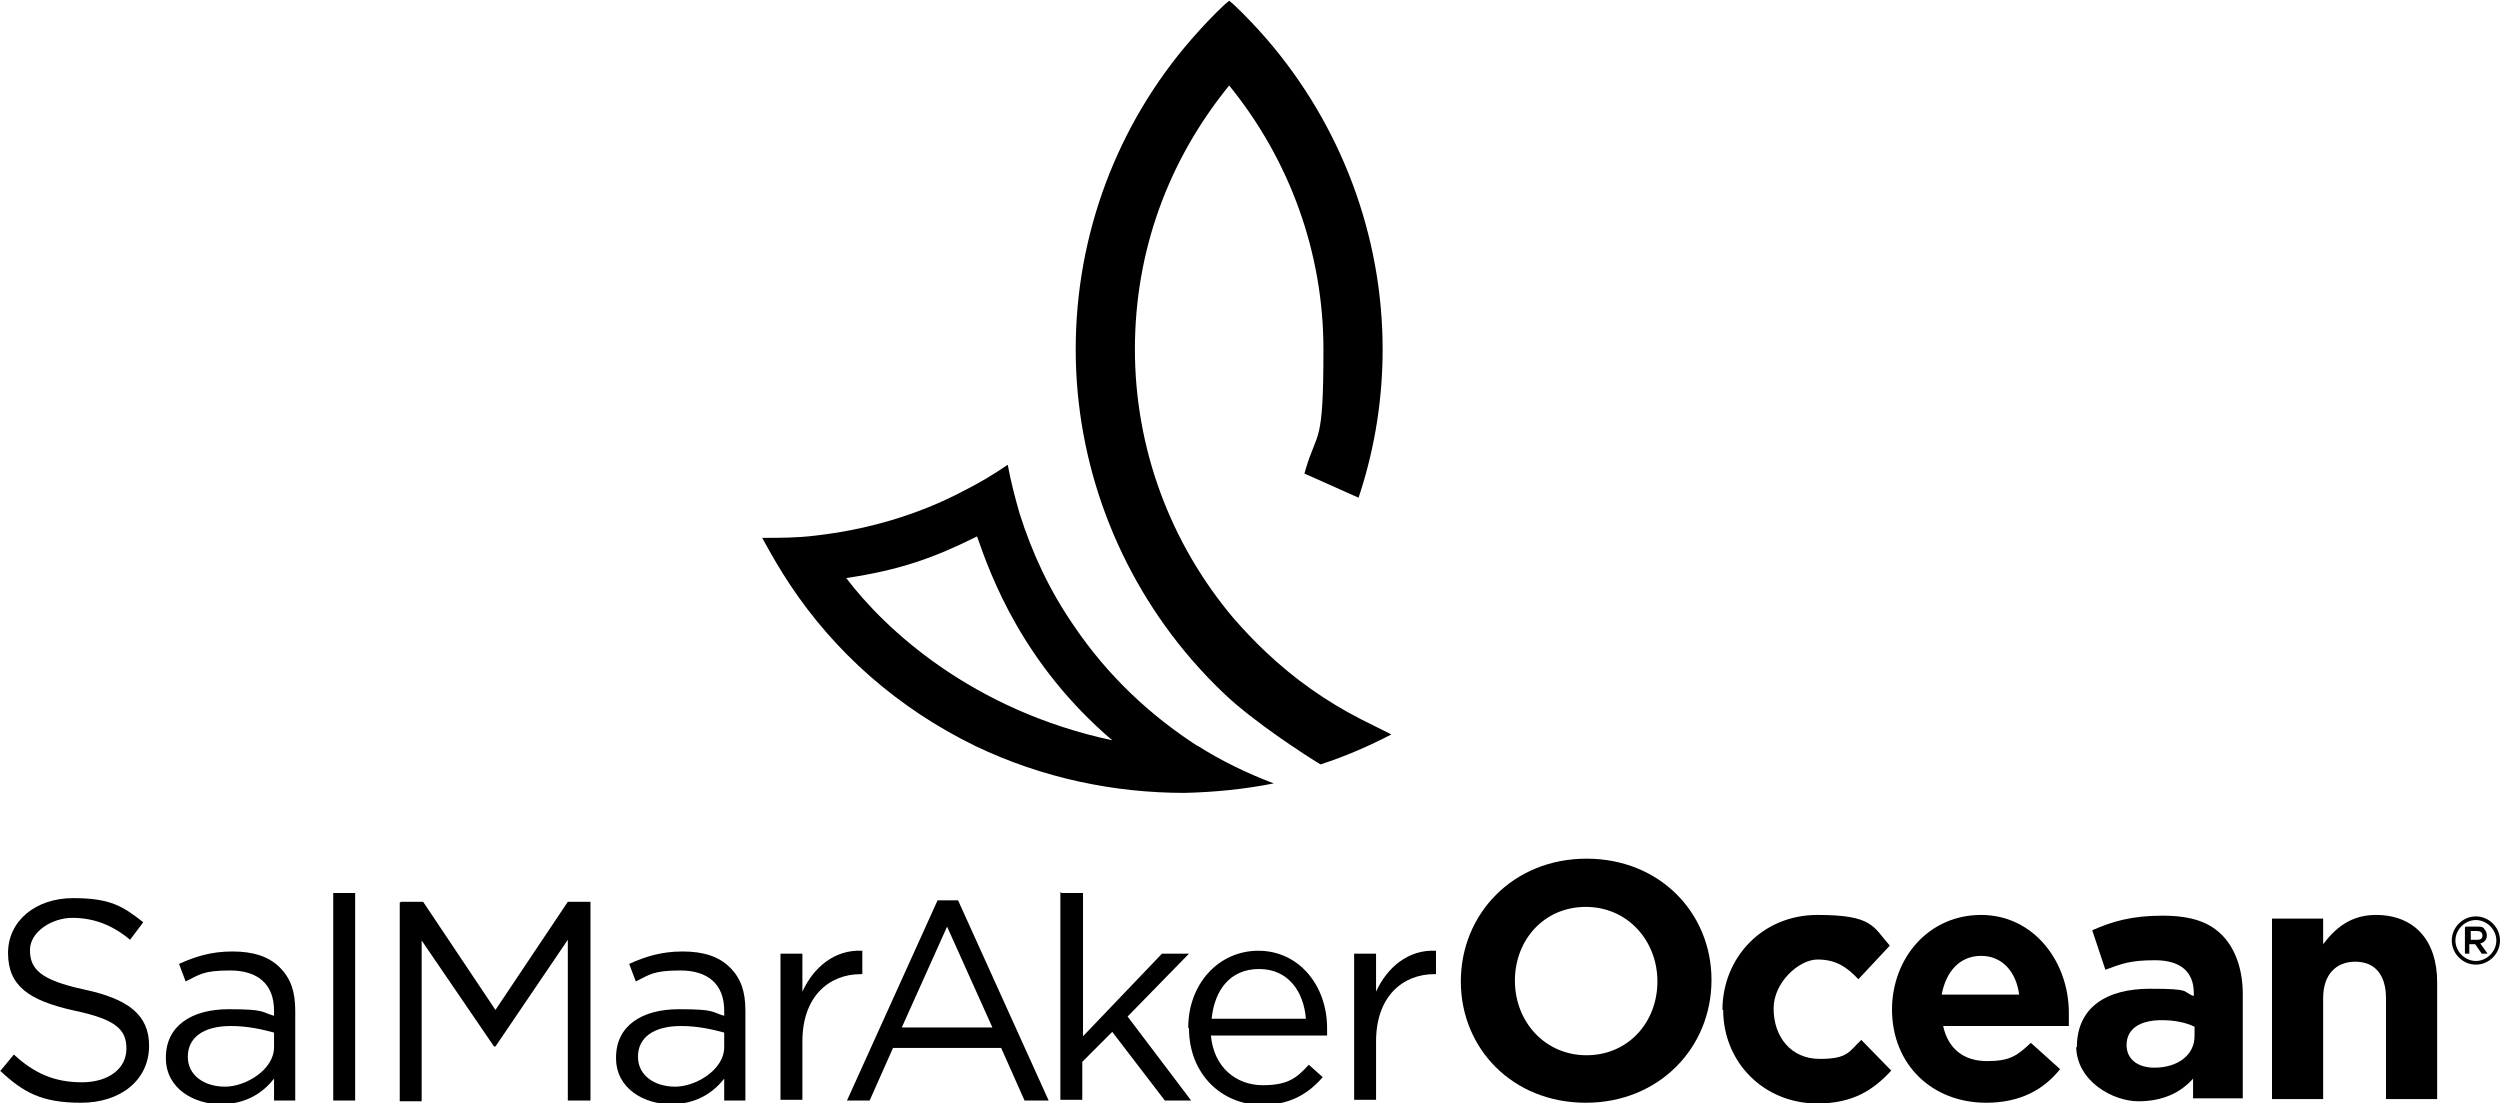
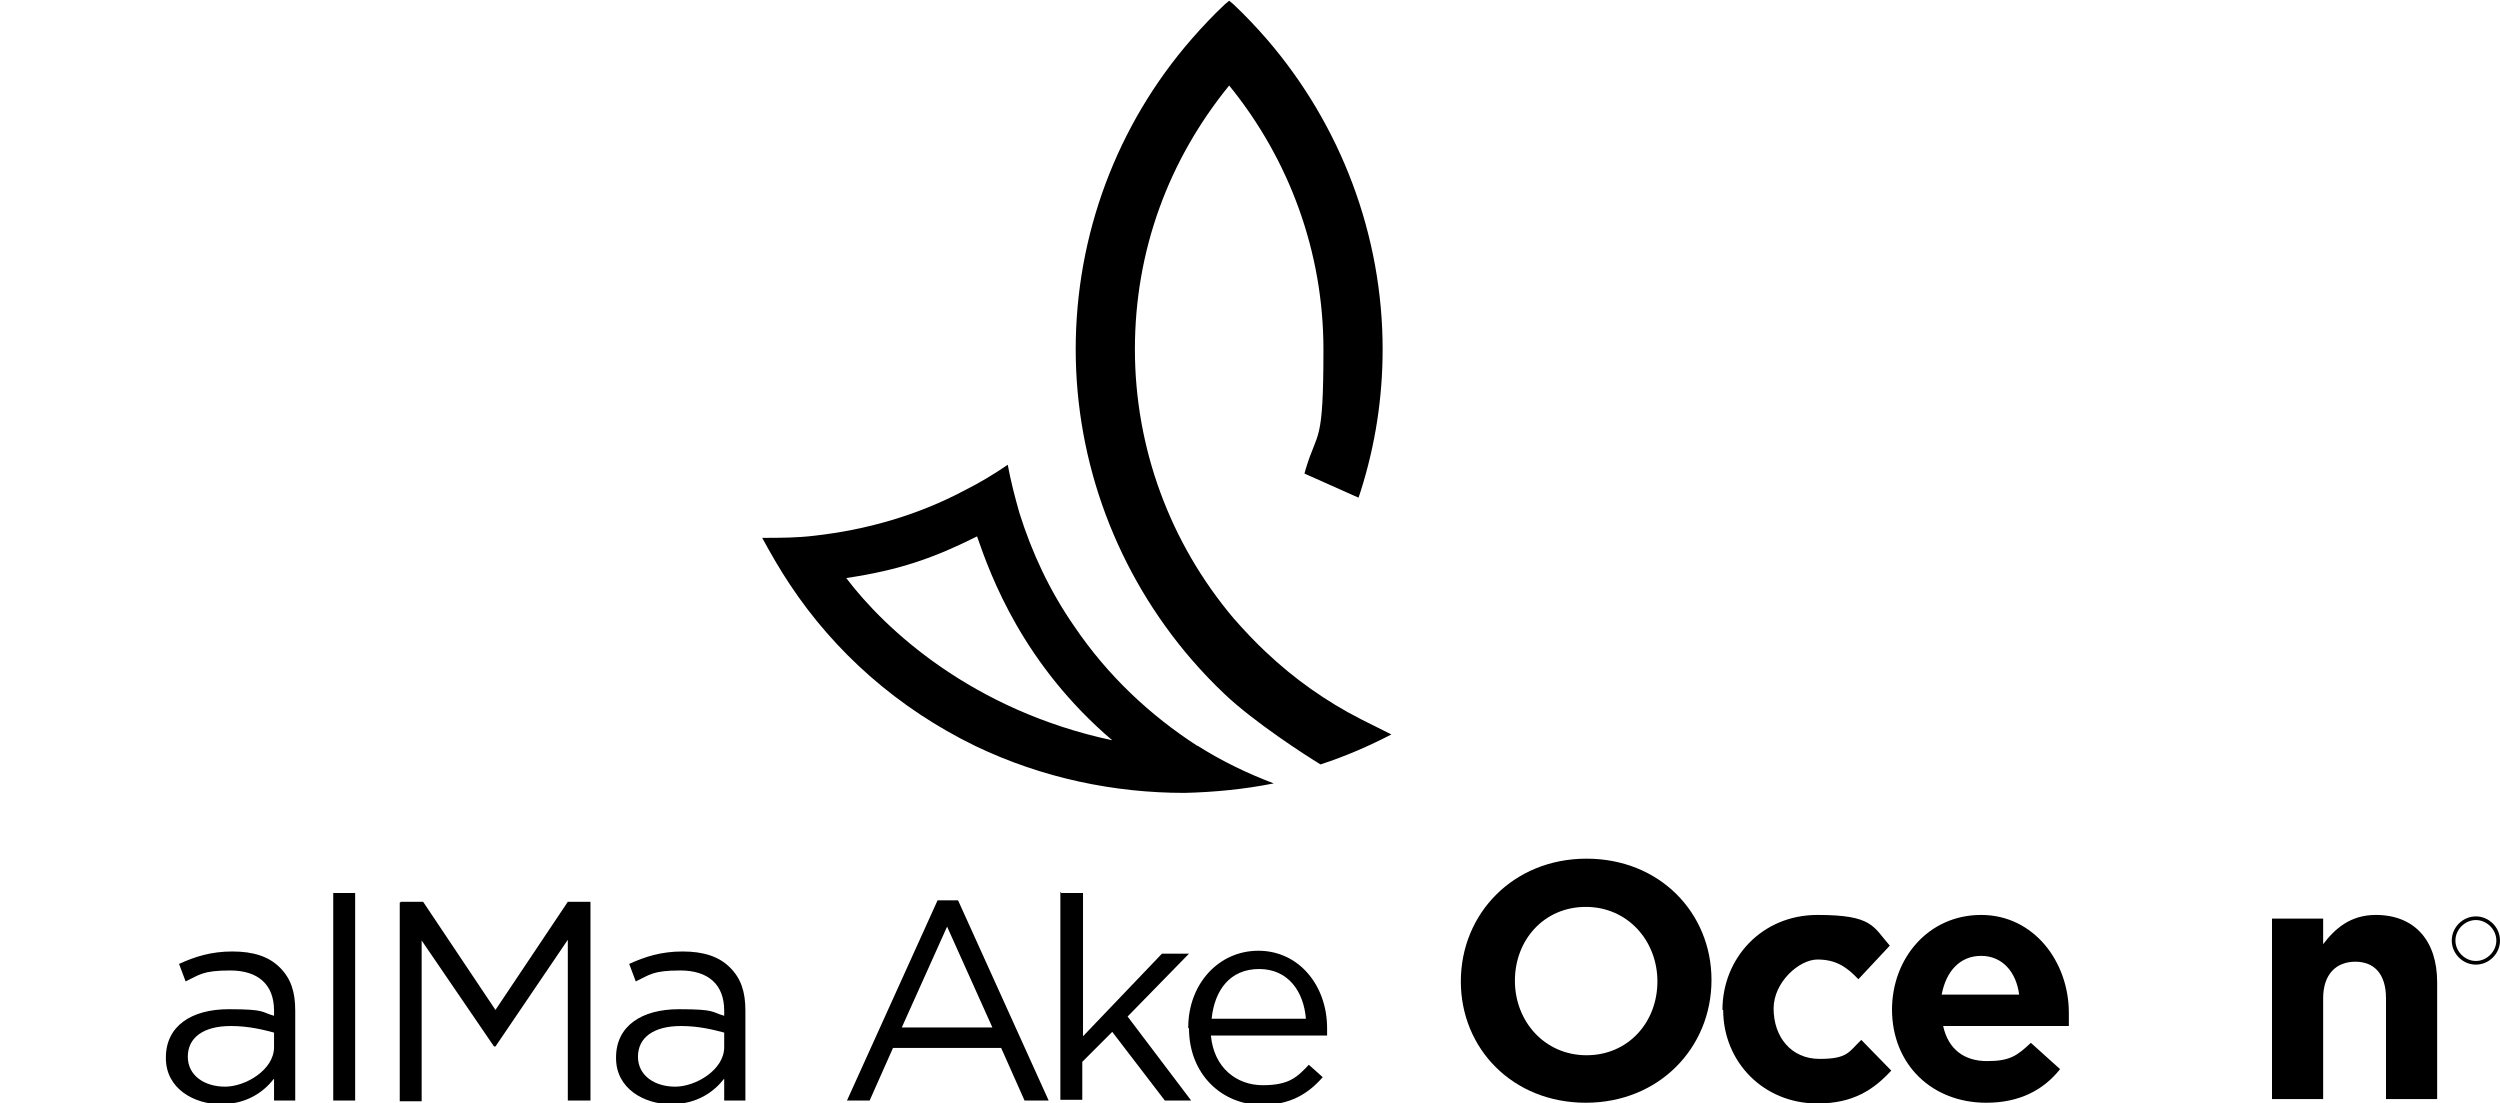
<svg xmlns="http://www.w3.org/2000/svg" id="Layer_1" version="1.1" viewBox="0 0 342.1 151">
  <g id="Layer_11" data-name="Layer_1">
    <g id="Layer_1-2">
      <g>
        <path d="M163.8,102c3.3,2.1,6.8,3.8,10.5,5.2-4,.8-8.1,1.2-12.2,1.3-9.6,0-19.4-2-28.6-6.4-10.7-5.2-19.3-12.9-25.4-22.1-1.4-2.1-2.6-4.2-3.8-6.4,2.4,0,4.8,0,7.2-.3,7.1-.8,14.1-2.8,20.5-6.2,2-1,4-2.2,5.9-3.5.4,2.2,1,4.5,1.6,6.6,1.7,5.4,4.1,10.6,7.5,15.5,4.6,6.8,10.4,12.2,16.9,16.4h0ZM152.2,101.3c-12.2-10.4-16.6-22.4-18.5-27.9-5.8,2.9-10.5,4.6-17.9,5.7,5.3,7,17.2,18.1,36.4,22.2ZM186.2,98.4c-4.7-2.4-9.1-5.5-13-9.2-1.5-1.4-3-3-4.4-4.6-8.7-10.3-13.5-23.3-13.5-36.8s4.6-25.9,12.9-36.1c8.3,10.2,12.9,22.9,12.9,36.1s-.8,11-2.4,16.3l-.2.7,7.4,3.3.3-.9c2-6.3,3-12.8,3-19.4,0-15.6-5.7-30.7-15.9-42.5-1.4-1.6-2.9-3.2-4.5-4.7l-.6-.5-.6.5c-1.6,1.5-3.1,3.1-4.5,4.7-10.3,11.8-15.9,26.9-15.9,42.5s5.7,30.7,15.9,42.5c1.4,1.6,2.9,3.2,4.5,4.7,4,3.8,11.1,8.4,13.1,9.6,3.4-1.1,6.6-2.5,9.7-4.1l-4.2-2.1Z" />
        <g>
          <g>
            <g>
-               <path d="M0,146.6l1.9-2.3c2.8,2.6,5.6,3.8,9.3,3.8s6.1-1.9,6.1-4.6h0c0-2.6-1.4-4-7.1-5.2-6.3-1.4-9.1-3.4-9.1-7.9h0c0-4.4,3.8-7.5,8.9-7.5s6.8,1.1,9.6,3.3l-1.8,2.4c-2.5-2.1-5.1-3-7.9-3s-5.8,1.9-5.8,4.4h0c0,2.6,1.4,4.1,7.4,5.4,6.1,1.3,8.9,3.5,8.9,7.7h0c0,4.7-3.9,7.8-9.3,7.8s-7.9-1.4-11.1-4.4h0Z" />
              <path d="M22.7,144.7h0c0-4.3,3.5-6.6,8.6-6.6s4.4.4,6.2.9v-.7c0-3.6-2.2-5.5-6-5.5s-4.2.6-6.1,1.5l-.9-2.4c2.2-1,4.4-1.7,7.3-1.7s5,.7,6.5,2.2,2.1,3.3,2.1,5.9v12.3h-2.9v-3c-1.4,1.8-3.7,3.5-7.3,3.5s-7.5-2.1-7.5-6.3h0ZM37.5,143.2v-1.9c-1.5-.4-3.5-.9-5.9-.9-3.8,0-5.9,1.6-5.9,4.2h0c0,2.6,2.3,4.1,5.1,4.1s6.7-2.3,6.7-5.4h0Z" />
              <path d="M45.6,122.2h3v28.4h-3s0-28.4,0-28.4Z" />
              <path d="M54.8,123.4h3.1l9.9,14.8,9.9-14.8h3.1v27.2h-3.1v-22l-9.9,14.6h-.2l-9.9-14.5v22h-3v-27.2h.1Z" />
              <path d="M84.3,144.7h0c0-4.3,3.5-6.6,8.6-6.6s4.4.4,6.2.9v-.7c0-3.6-2.2-5.5-6-5.5s-4.2.6-6.1,1.5l-.9-2.4c2.2-1,4.4-1.7,7.3-1.7s5,.7,6.5,2.2,2.1,3.3,2.1,5.9v12.3h-2.9v-3c-1.4,1.8-3.7,3.5-7.3,3.5s-7.5-2.1-7.5-6.3h0ZM99.1,143.2v-1.9c-1.5-.4-3.5-.9-5.9-.9-3.8,0-5.9,1.6-5.9,4.2h0c0,2.6,2.3,4.1,5.1,4.1s6.7-2.3,6.7-5.4h0Z" />
-               <path d="M106.8,130.5h3v5.2c1.5-3.3,4.4-5.8,8.2-5.6v3.2h-.2c-4.4,0-8,3.1-8,9.2v8h-3v-20.1h0Z" />
            </g>
            <g>
              <path d="M128.2,123.2h2.9l12.4,27.4h-3.3l-3.2-7.2h-14.8l-3.2,7.2h-3.1l12.4-27.4h0ZM135.8,140.6l-6.2-13.8-6.2,13.8h12.4Z" />
              <path d="M145.2,122.2h3v19.6l10.8-11.3h3.7l-8.4,8.6,8.7,11.5h-3.6l-7.2-9.4-4.1,4.1v5.2h-3v-28.4h.1Z" />
              <path d="M162.6,140.6h0c0-5.9,4.1-10.5,9.6-10.5s9.4,4.7,9.4,10.6,0,.6,0,1h-15.9c.4,4.4,3.5,6.8,7.1,6.8s4.7-1.1,6.3-2.8l1.9,1.7c-2,2.3-4.5,3.8-8.3,3.8-5.5,0-10-4.2-10-10.5h-.1ZM178.7,139.4c-.3-3.7-2.4-6.8-6.4-6.8s-6.1,2.9-6.5,6.8h12.9Z" />
-               <path d="M185.3,130.5h3v5.2c1.5-3.3,4.4-5.8,8.2-5.6v3.2h-.2c-4.4,0-8,3.1-8,9.2v8h-3v-20.1h0Z" />
            </g>
            <g>
              <path d="M199.9,134.3h0c0-9.3,7.2-16.8,17.2-16.8s17.1,7.4,17.1,16.6h0c0,9.3-7.2,16.8-17.2,16.8s-17.1-7.4-17.1-16.6ZM226.8,134.3h0c0-5.6-4.1-10.2-9.8-10.2s-9.7,4.5-9.7,10.1h0c0,5.6,4.1,10.2,9.8,10.2s9.7-4.5,9.7-10.1Z" />
              <path d="M235.7,138.2h0c0-7.1,5.4-13,13-13s7.6,1.6,9.9,4.2l-4.3,4.6c-1.6-1.7-3.1-2.7-5.6-2.7s-6,3.1-6,6.7h0c0,3.9,2.4,6.9,6.3,6.9s4-1,5.7-2.6l4.1,4.2c-2.4,2.6-5.2,4.5-10.1,4.5-7.4,0-12.9-5.7-12.9-12.8h0Z" />
              <path d="M258.9,138.2h0c0-7.1,5-13,12.2-13s12,6.4,12,13.4,0,1.2,0,1.8h-17.2c.7,3.2,2.9,4.8,6,4.8s4.1-.7,6-2.5l4,3.6c-2.3,2.9-5.6,4.6-10.1,4.6-7.4,0-12.9-5.2-12.9-12.8h0ZM276.3,136.1c-.4-3.1-2.3-5.3-5.2-5.3s-4.8,2.1-5.4,5.3h10.6Z" />
-               <path d="M284.2,143.3h0c0-5.5,4.1-8,10-8s4.3.4,6,1v-.4c0-2.9-1.8-4.5-5.3-4.5s-4.6.5-6.8,1.3l-1.8-5.4c2.7-1.2,5.4-2,9.6-2s6.6,1,8.3,2.8c1.7,1.8,2.7,4.6,2.7,7.9v14.3h-6.8v-2.7c-1.7,1.9-4.1,3.1-7.5,3.1s-8.5-2.7-8.5-7.6v.2h0ZM300.3,141.7v-1.2c-1.2-.6-2.8-.9-4.5-.9-3,0-4.8,1.2-4.8,3.4h0c0,2,1.6,3.1,3.8,3.1,3.3,0,5.5-1.8,5.5-4.3h0Z" />
              <path d="M310.9,125.7h7v3.5c1.6-2.1,3.7-4,7.2-4,5.3,0,8.4,3.5,8.4,9.2v16h-7v-13.8c0-3.3-1.6-5-4.2-5s-4.4,1.7-4.4,5v13.8h-7v-24.7Z" />
            </g>
          </g>
          <g>
-             <path d="M337.4,126.8h1.6c.5,0,.8,0,1,.4.2.2.3.5.3.8h0c0,.6-.4,1-.9,1.1l1,1.4h-.8l-.9-1.3h-.8v1.3h-.6v-3.6h0ZM339,128.6c.5,0,.7-.2.7-.6h0c0-.4-.3-.6-.7-.6h-.9v1.2h.9Z" />
            <path d="M338.8,132c-1.8,0-3.3-1.5-3.3-3.3s1.5-3.3,3.3-3.3,3.3,1.5,3.3,3.3-1.5,3.3-3.3,3.3ZM338.8,125.9c-1.5,0-2.8,1.3-2.8,2.8s1.3,2.8,2.8,2.8,2.8-1.3,2.8-2.8-1.3-2.8-2.8-2.8Z" />
          </g>
        </g>
      </g>
    </g>
  </g>
</svg>